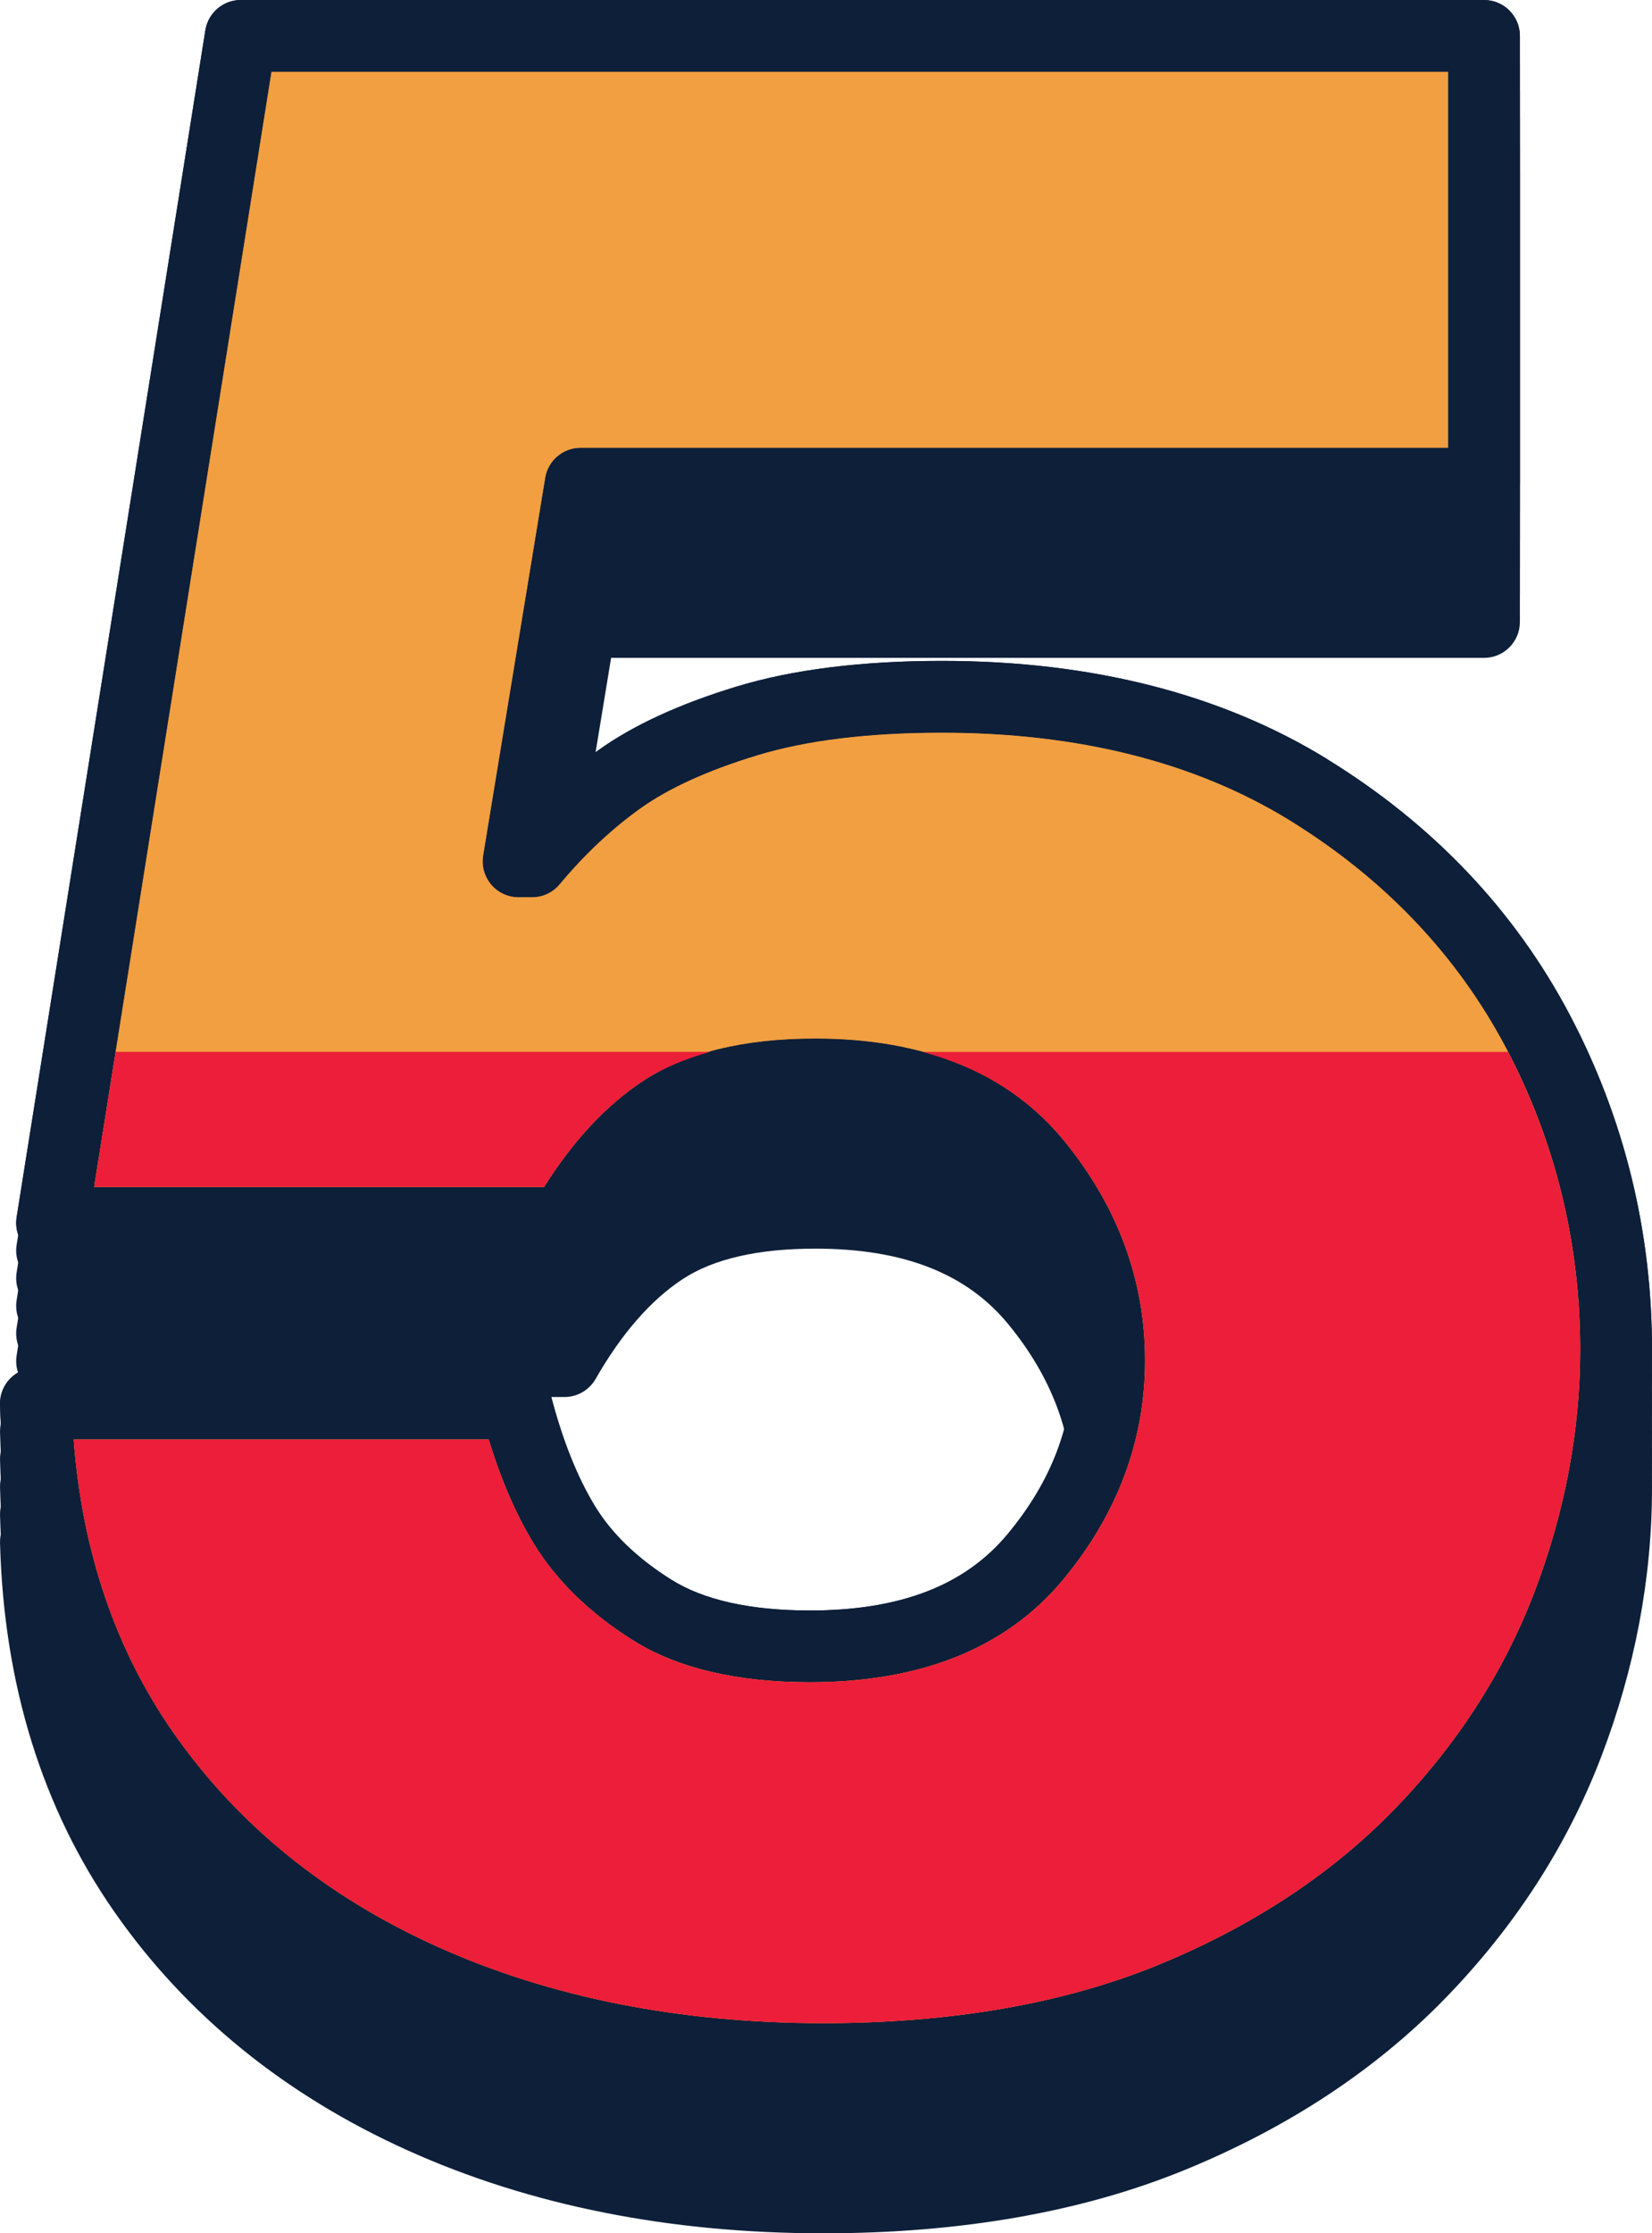
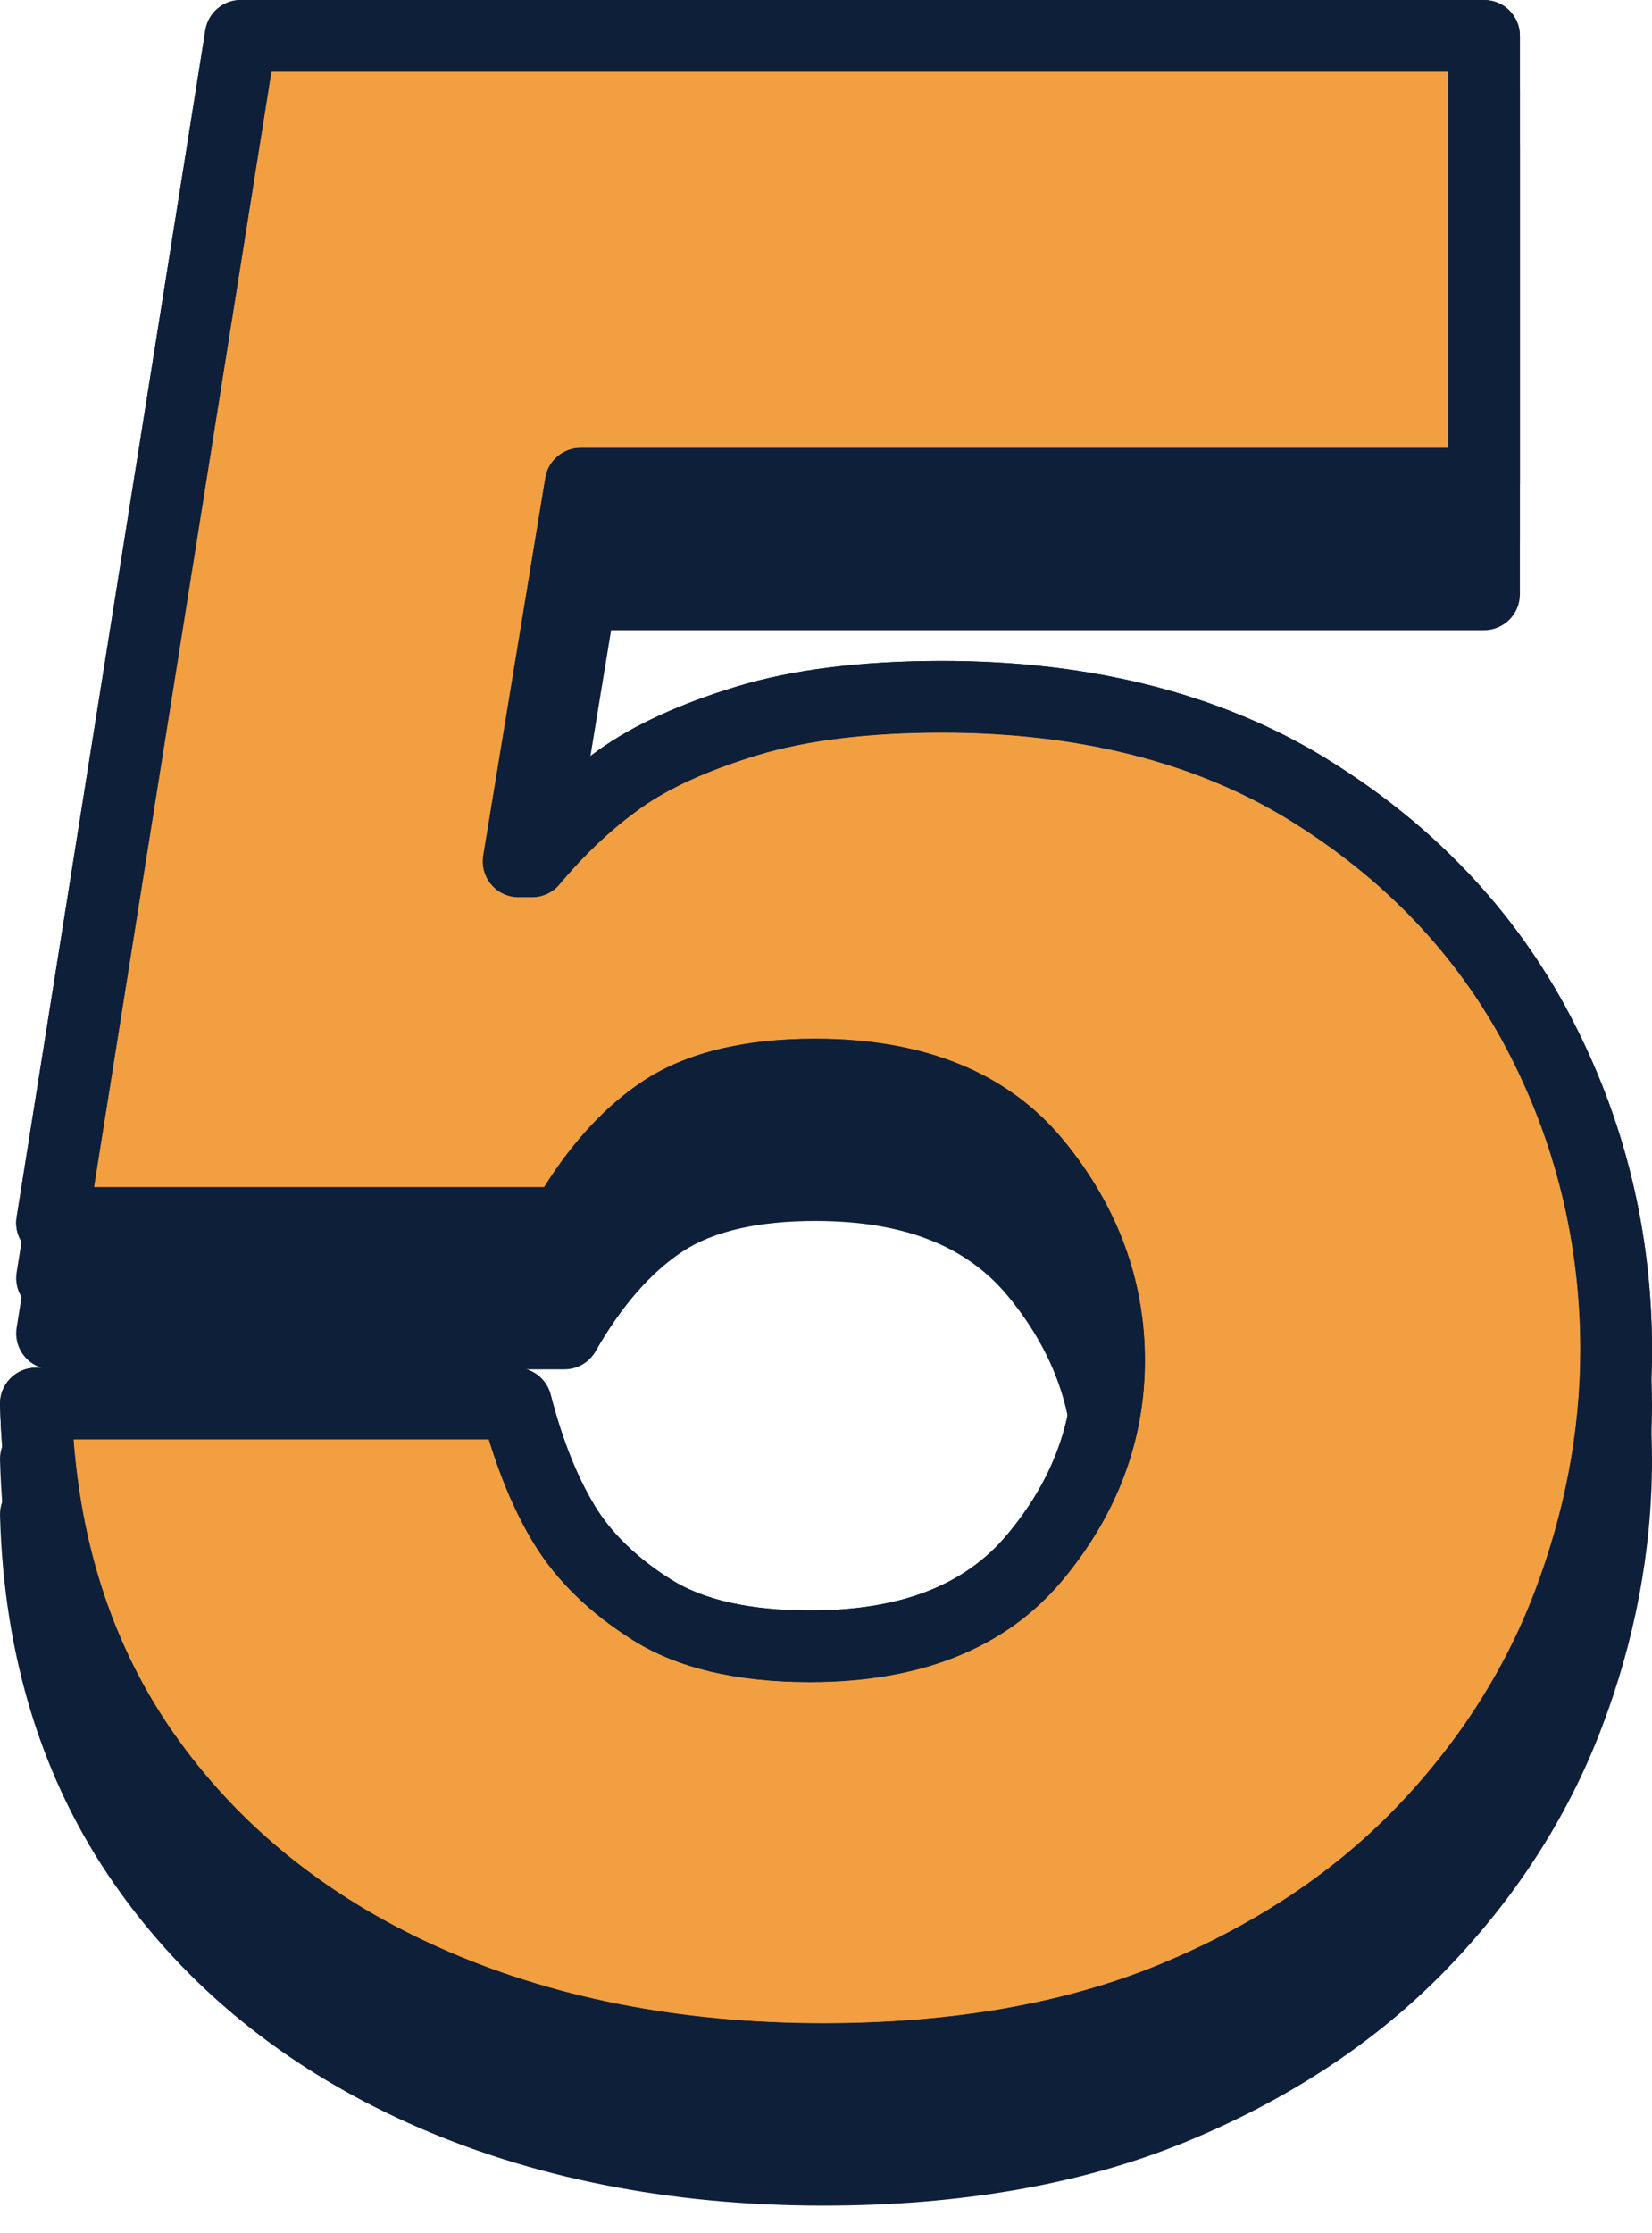
<svg xmlns="http://www.w3.org/2000/svg" id="Layer_2" viewBox="0 0 59.811 80.825">
  <defs>
    <style>.cls-1{fill:#0e1f39;}.cls-2{fill:#ec1e39;}.cls-3{fill:#f19f41;}</style>
  </defs>
  <g id="line_width">
    <path class="cls-1" d="M48.063,27.481c-3.836-2.363-8.533-3.562-13.959-3.562-2.915,0-5.424.314-7.457.936-2.043.622-3.714,1.391-4.965,2.284-.36.257-.714.532-1.061.824l1.504-9.157h31.603c.718,0,1.3-.582,1.3-1.3V1.3c0-.718-.582-1.3-1.3-1.3H8.719c-.639,0-1.184.465-1.284,1.096L.602,44.054c-.06.376.048.759.295,1.048.247.29.608.456.989.456h18.55c.466,0,.897-.25,1.128-.654.935-1.636,1.995-2.851,3.15-3.612,1.112-.732,2.728-1.104,4.801-1.104,3.199,0,5.488.898,7,2.747,1.576,1.926,2.342,3.987,2.342,6.303,0,2.311-.78,4.37-2.384,6.295-1.545,1.853-3.885,2.754-7.153,2.754-2.15,0-3.839-.376-5.021-1.118-1.222-.768-2.148-1.659-2.755-2.653-.647-1.058-1.188-2.417-1.607-4.04-.148-.574-.666-.975-1.259-.975H1.3c-.351,0-.687.142-.931.393-.245.252-.378.591-.368.941.136,5.12,1.528,9.612,4.138,13.352,2.598,3.729,6.177,6.637,10.637,8.644,4.413,1.987,9.47,2.994,15.032,2.994,4.965,0,9.368-.771,13.087-2.293,3.729-1.525,6.898-3.612,9.42-6.202,2.521-2.589,4.423-5.53,5.653-8.741,1.223-3.192,1.843-6.469,1.843-9.739,0-4.294-1.003-8.374-2.981-12.128-1.992-3.773-4.941-6.881-8.767-9.237Z" />
-     <path class="cls-1" d="M48.063,28.482c-3.836-2.363-8.533-3.562-13.959-3.562-2.915,0-5.424.314-7.457.936-2.043.622-3.714,1.391-4.965,2.284-.36.257-.714.532-1.061.824l1.504-9.157h31.603c.718,0,1.3-.582,1.3-1.3V2.3c0-.718-.582-1.3-1.3-1.3H8.719c-.639,0-1.184.465-1.284,1.096L.602,45.054c-.06.376.048.759.295,1.048.247.29.608.456.989.456h18.55c.466,0,.897-.25,1.128-.654.935-1.636,1.995-2.851,3.15-3.612,1.112-.732,2.728-1.104,4.801-1.104,3.199,0,5.488.898,7,2.747,1.576,1.926,2.342,3.987,2.342,6.303,0,2.311-.78,4.37-2.384,6.295-1.545,1.853-3.885,2.754-7.153,2.754-2.15,0-3.839-.376-5.021-1.118-1.222-.768-2.148-1.659-2.755-2.653-.647-1.058-1.188-2.417-1.607-4.04-.148-.574-.666-.975-1.259-.975H1.3c-.351,0-.687.142-.931.393-.245.252-.378.591-.368.941.136,5.12,1.528,9.612,4.138,13.352,2.598,3.729,6.177,6.637,10.637,8.644,4.413,1.987,9.47,2.994,15.032,2.994,4.965,0,9.368-.771,13.087-2.293,3.729-1.525,6.898-3.612,9.42-6.202,2.521-2.589,4.423-5.53,5.653-8.741,1.223-3.192,1.843-6.469,1.843-9.739,0-4.294-1.003-8.374-2.981-12.128-1.992-3.773-4.941-6.881-8.767-9.237Z" />
    <path class="cls-1" d="M48.063,29.483c-3.836-2.363-8.533-3.562-13.959-3.562-2.915,0-5.424.314-7.457.936-2.043.622-3.714,1.391-4.965,2.284-.36.257-.714.532-1.061.824l1.504-9.157h31.603c.718,0,1.3-.582,1.3-1.3V3.301c0-.718-.582-1.3-1.3-1.3H8.719c-.639,0-1.184.465-1.284,1.096L.602,46.055c-.06.376.048.759.295,1.048.247.29.608.456.989.456h18.55c.466,0,.897-.25,1.128-.654.935-1.636,1.995-2.851,3.15-3.612,1.112-.732,2.728-1.104,4.801-1.104,3.199,0,5.488.898,7,2.747,1.576,1.926,2.342,3.987,2.342,6.303,0,2.311-.78,4.37-2.384,6.295-1.545,1.853-3.885,2.754-7.153,2.754-2.15,0-3.839-.376-5.021-1.118-1.222-.768-2.148-1.659-2.755-2.653-.647-1.058-1.188-2.417-1.607-4.04-.148-.574-.666-.975-1.259-.975H1.3c-.351,0-.687.142-.931.393-.245.252-.378.591-.368.941.136,5.12,1.528,9.612,4.138,13.352,2.598,3.729,6.177,6.637,10.637,8.644,4.413,1.987,9.47,2.994,15.032,2.994,4.965,0,9.368-.771,13.087-2.293,3.729-1.525,6.898-3.612,9.42-6.202,2.521-2.589,4.423-5.53,5.653-8.741,1.223-3.192,1.843-6.469,1.843-9.739,0-4.294-1.003-8.374-2.981-12.128-1.992-3.773-4.941-6.881-8.767-9.237Z" />
-     <path class="cls-1" d="M48.063,30.483c-3.836-2.363-8.533-3.562-13.959-3.562-2.915,0-5.424.314-7.457.936-2.043.622-3.714,1.391-4.965,2.284-.36.257-.714.532-1.061.824l1.504-9.157h31.603c.718,0,1.3-.582,1.3-1.3V4.302c0-.718-.582-1.3-1.3-1.3H8.719c-.639,0-1.184.465-1.284,1.096L.602,47.056c-.06.376.048.759.295,1.048.247.29.608.456.989.456h18.55c.466,0,.897-.25,1.128-.654.935-1.636,1.995-2.851,3.15-3.612,1.112-.732,2.728-1.104,4.801-1.104,3.199,0,5.488.898,7,2.747,1.576,1.926,2.342,3.987,2.342,6.303,0,2.311-.78,4.37-2.384,6.295-1.545,1.853-3.885,2.754-7.153,2.754-2.15,0-3.839-.376-5.021-1.118-1.222-.768-2.148-1.659-2.755-2.653-.647-1.058-1.188-2.417-1.607-4.04-.148-.574-.666-.975-1.259-.975H1.3c-.351,0-.687.142-.931.393-.245.252-.378.591-.368.941.136,5.12,1.528,9.612,4.138,13.352,2.598,3.729,6.177,6.637,10.637,8.644,4.413,1.987,9.47,2.994,15.032,2.994,4.965,0,9.368-.771,13.087-2.293,3.729-1.525,6.898-3.612,9.42-6.202,2.521-2.589,4.423-5.53,5.653-8.741,1.223-3.192,1.843-6.469,1.843-9.739,0-4.294-1.003-8.374-2.981-12.128-1.992-3.773-4.941-6.881-8.767-9.237Z" />
    <path class="cls-1" d="M48.063,31.484c-3.836-2.363-8.533-3.562-13.959-3.562-2.915,0-5.424.314-7.457.936-2.043.622-3.714,1.391-4.965,2.284-.36.257-.714.532-1.061.824l1.504-9.157h31.603c.718,0,1.3-.582,1.3-1.3V5.302c0-.718-.582-1.3-1.3-1.3H8.719c-.639,0-1.184.465-1.284,1.096L.602,48.056c-.06.376.048.759.295,1.048.247.29.608.456.989.456h18.55c.466,0,.897-.25,1.128-.654.935-1.636,1.995-2.851,3.15-3.612,1.112-.732,2.728-1.104,4.801-1.104,3.199,0,5.488.898,7,2.747,1.576,1.926,2.342,3.987,2.342,6.303,0,2.311-.78,4.37-2.384,6.295-1.545,1.853-3.885,2.754-7.153,2.754-2.15,0-3.839-.376-5.021-1.118-1.222-.768-2.148-1.659-2.755-2.653-.647-1.058-1.188-2.417-1.607-4.04-.148-.574-.666-.975-1.259-.975H1.3c-.351,0-.687.142-.931.393-.245.252-.378.591-.368.941.136,5.12,1.528,9.612,4.138,13.352,2.598,3.729,6.177,6.637,10.637,8.644,4.413,1.987,9.47,2.994,15.032,2.994,4.965,0,9.368-.771,13.087-2.293,3.729-1.525,6.898-3.612,9.42-6.202,2.521-2.589,4.423-5.53,5.653-8.741,1.223-3.192,1.843-6.469,1.843-9.739,0-4.294-1.003-8.374-2.981-12.128-1.992-3.773-4.941-6.881-8.767-9.237Z" />
-     <path class="cls-1" d="M48.063,32.485c-3.836-2.363-8.533-3.562-13.959-3.562-2.915,0-5.424.314-7.457.936-2.043.622-3.714,1.391-4.965,2.284-.36.257-.714.532-1.061.824l1.504-9.157h31.603c.718,0,1.3-.582,1.3-1.3V6.303c0-.718-.582-1.3-1.3-1.3H8.719c-.639,0-1.184.465-1.284,1.096L.602,49.057c-.06.376.048.759.295,1.048.247.29.608.456.989.456h18.55c.466,0,.897-.25,1.128-.654.935-1.636,1.995-2.851,3.15-3.612,1.112-.732,2.728-1.104,4.801-1.104,3.199,0,5.488.898,7,2.747,1.576,1.926,2.342,3.987,2.342,6.303,0,2.311-.78,4.37-2.384,6.295-1.545,1.853-3.885,2.754-7.153,2.754-2.15,0-3.839-.376-5.021-1.118-1.222-.768-2.148-1.659-2.755-2.653-.647-1.058-1.188-2.417-1.607-4.04-.148-.574-.666-.975-1.259-.975H1.3c-.351,0-.687.142-.931.393-.245.252-.378.591-.368.941.136,5.12,1.528,9.612,4.138,13.352,2.598,3.729,6.177,6.637,10.637,8.644,4.413,1.987,9.47,2.994,15.032,2.994,4.965,0,9.368-.771,13.087-2.293,3.729-1.525,6.898-3.612,9.42-6.202,2.521-2.589,4.423-5.53,5.653-8.741,1.223-3.192,1.843-6.469,1.843-9.739,0-4.294-1.003-8.374-2.981-12.128-1.992-3.773-4.941-6.881-8.767-9.237Z" />
    <path class="cls-3" d="M46.7,29.694c-3.42-2.106-7.658-3.175-12.596-3.175-2.658,0-4.911.276-6.699.822-1.774.54-3.191,1.185-4.212,1.913-1.044.746-2.03,1.672-2.93,2.752-.247.297-.613.468-.999.468h-.488c-.382,0-.744-.167-.991-.458-.247-.291-.354-.676-.292-1.053l2.246-13.668c.103-.628.646-1.089,1.283-1.089h31.407V2.6H9.829L3.408,42.958h16.291c1.05-1.672,2.254-2.961,3.585-3.838,1.543-1.018,3.64-1.533,6.231-1.533,3.972,0,7.004,1.245,9.012,3.7,1.944,2.376,2.93,5.051,2.93,7.949,0,2.903-1.004,5.581-2.986,7.959-2.041,2.448-5.12,3.689-9.15,3.689-2.646,0-4.801-.51-6.403-1.517-1.564-.982-2.773-2.159-3.591-3.498-.642-1.049-1.189-2.314-1.633-3.771H2.667c.307,4.048,1.516,7.607,3.604,10.599,2.326,3.339,5.546,5.949,9.572,7.76,4.076,1.835,8.774,2.766,13.965,2.766,4.625,0,8.697-.707,12.103-2.1,3.396-1.39,6.271-3.276,8.542-5.61,2.273-2.334,3.984-4.978,5.087-7.856,1.109-2.895,1.671-5.858,1.671-8.81,0-3.867-.902-7.54-2.681-10.915-1.771-3.355-4.406-6.127-7.831-8.237Z" />
    <path class="cls-1" d="M48.063,27.481c-3.836-2.363-8.533-3.562-13.959-3.562-2.915,0-5.424.314-7.457.936-2.043.622-3.714,1.391-4.965,2.284-.36.257-.714.532-1.061.824l1.504-9.157h31.603c.718,0,1.3-.582,1.3-1.3V1.3c0-.718-.582-1.3-1.3-1.3H8.719c-.639,0-1.184.465-1.284,1.096L.602,44.054c-.06.376.048.759.295,1.048.247.29.608.456.989.456h18.55c.466,0,.897-.25,1.128-.654.935-1.636,1.995-2.851,3.15-3.612,1.112-.732,2.728-1.104,4.801-1.104,3.199,0,5.488.898,7,2.747,1.576,1.926,2.342,3.987,2.342,6.303,0,2.311-.78,4.37-2.384,6.295-1.545,1.853-3.885,2.754-7.153,2.754-2.15,0-3.839-.376-5.021-1.118-1.222-.768-2.148-1.659-2.755-2.653-.647-1.058-1.188-2.417-1.607-4.04-.148-.574-.666-.975-1.259-.975H1.3c-.351,0-.687.142-.931.393-.245.252-.378.591-.368.941.136,5.12,1.528,9.612,4.138,13.352,2.598,3.729,6.177,6.637,10.637,8.644,4.413,1.987,9.47,2.994,15.032,2.994,4.965,0,9.368-.771,13.087-2.293,3.729-1.525,6.898-3.612,9.42-6.202,2.521-2.589,4.423-5.53,5.653-8.741,1.223-3.192,1.843-6.469,1.843-9.739,0-4.294-1.003-8.374-2.981-12.128-1.992-3.773-4.941-6.881-8.767-9.237ZM55.54,57.656c-1.103,2.879-2.814,5.522-5.087,7.856-2.272,2.334-5.146,4.221-8.542,5.61-3.405,1.393-7.477,2.1-12.103,2.1-5.191,0-9.889-.931-13.965-2.766-4.025-1.811-7.246-4.421-9.572-7.76-2.087-2.991-3.297-6.551-3.604-10.599h15.025c.443,1.457.991,2.723,1.633,3.771.818,1.339,2.026,2.516,3.591,3.498,1.602,1.007,3.757,1.517,6.403,1.517,4.031,0,7.11-1.241,9.15-3.689,1.982-2.378,2.986-5.056,2.986-7.959,0-2.898-.986-5.573-2.93-7.949-2.008-2.455-5.04-3.7-9.012-3.7-2.591,0-4.688.516-6.231,1.533-1.331.877-2.535,2.166-3.585,3.838H3.408L9.829,2.6h42.599v13.607h-31.407c-.637,0-1.18.461-1.283,1.089l-2.246,13.668c-.062.377.045.762.292,1.053.247.291.609.458.991.458h.488c.386,0,.751-.171.999-.468.9-1.08,1.886-2.006,2.93-2.752,1.021-.729,2.438-1.373,4.212-1.913,1.788-.546,4.041-.822,6.699-.822,4.938,0,9.176,1.068,12.596,3.175,3.425,2.11,6.059,4.882,7.831,8.237,1.779,3.375,2.681,7.048,2.681,10.915,0,2.951-.562,5.915-1.671,8.81Z" />
    <path class="cls-3" d="M46.7,29.694c-3.42-2.106-7.658-3.175-12.596-3.175-2.658,0-4.911.276-6.699.822-1.774.54-3.191,1.185-4.212,1.913-1.044.746-2.03,1.672-2.93,2.752-.247.297-.613.468-.999.468h-.488c-.382,0-.744-.167-.991-.458-.247-.291-.354-.676-.292-1.053l2.246-13.668c.103-.628.646-1.089,1.283-1.089h31.407V2.6H9.829L3.408,42.958h16.291c1.05-1.672,2.254-2.961,3.585-3.838,1.543-1.018,3.64-1.533,6.231-1.533,3.972,0,7.004,1.245,9.012,3.7,1.944,2.376,2.93,5.051,2.93,7.949,0,2.903-1.004,5.581-2.986,7.959-2.041,2.448-5.12,3.689-9.15,3.689-2.646,0-4.801-.51-6.403-1.517-1.564-.982-2.773-2.159-3.591-3.498-.642-1.049-1.189-2.314-1.633-3.771H2.667c.307,4.048,1.516,7.607,3.604,10.599,2.326,3.339,5.546,5.949,9.572,7.76,4.076,1.835,8.774,2.766,13.965,2.766,4.625,0,8.697-.707,12.103-2.1,3.396-1.39,6.271-3.276,8.542-5.61,2.273-2.334,3.984-4.978,5.087-7.856,1.109-2.895,1.671-5.858,1.671-8.81,0-3.867-.902-7.54-2.681-10.915-1.771-3.355-4.406-6.127-7.831-8.237Z" />
-     <path class="cls-2" d="M23.284,39.12c.693-.457,1.513-.797,2.423-1.05H4.186l-.778,4.888h16.291c1.05-1.672,2.254-2.961,3.585-3.838Z" />
-     <path class="cls-2" d="M33.407,38.07c2.112.569,3.83,1.64,5.12,3.217,1.944,2.376,2.93,5.051,2.93,7.949,0,2.903-1.004,5.581-2.986,7.959-2.041,2.448-5.12,3.689-9.15,3.689-2.646,0-4.801-.51-6.403-1.517-1.564-.982-2.773-2.159-3.591-3.498-.642-1.049-1.189-2.314-1.633-3.771H2.667c.307,4.048,1.516,7.607,3.604,10.599,2.326,3.339,5.546,5.949,9.572,7.76,4.076,1.835,8.774,2.766,13.965,2.766,4.625,0,8.697-.707,12.103-2.1,3.396-1.39,6.271-3.276,8.542-5.61,2.273-2.334,3.984-4.978,5.087-7.856,1.109-2.895,1.671-5.858,1.671-8.81,0-3.815-.882-7.439-2.613-10.776h-21.191Z" />
  </g>
</svg>